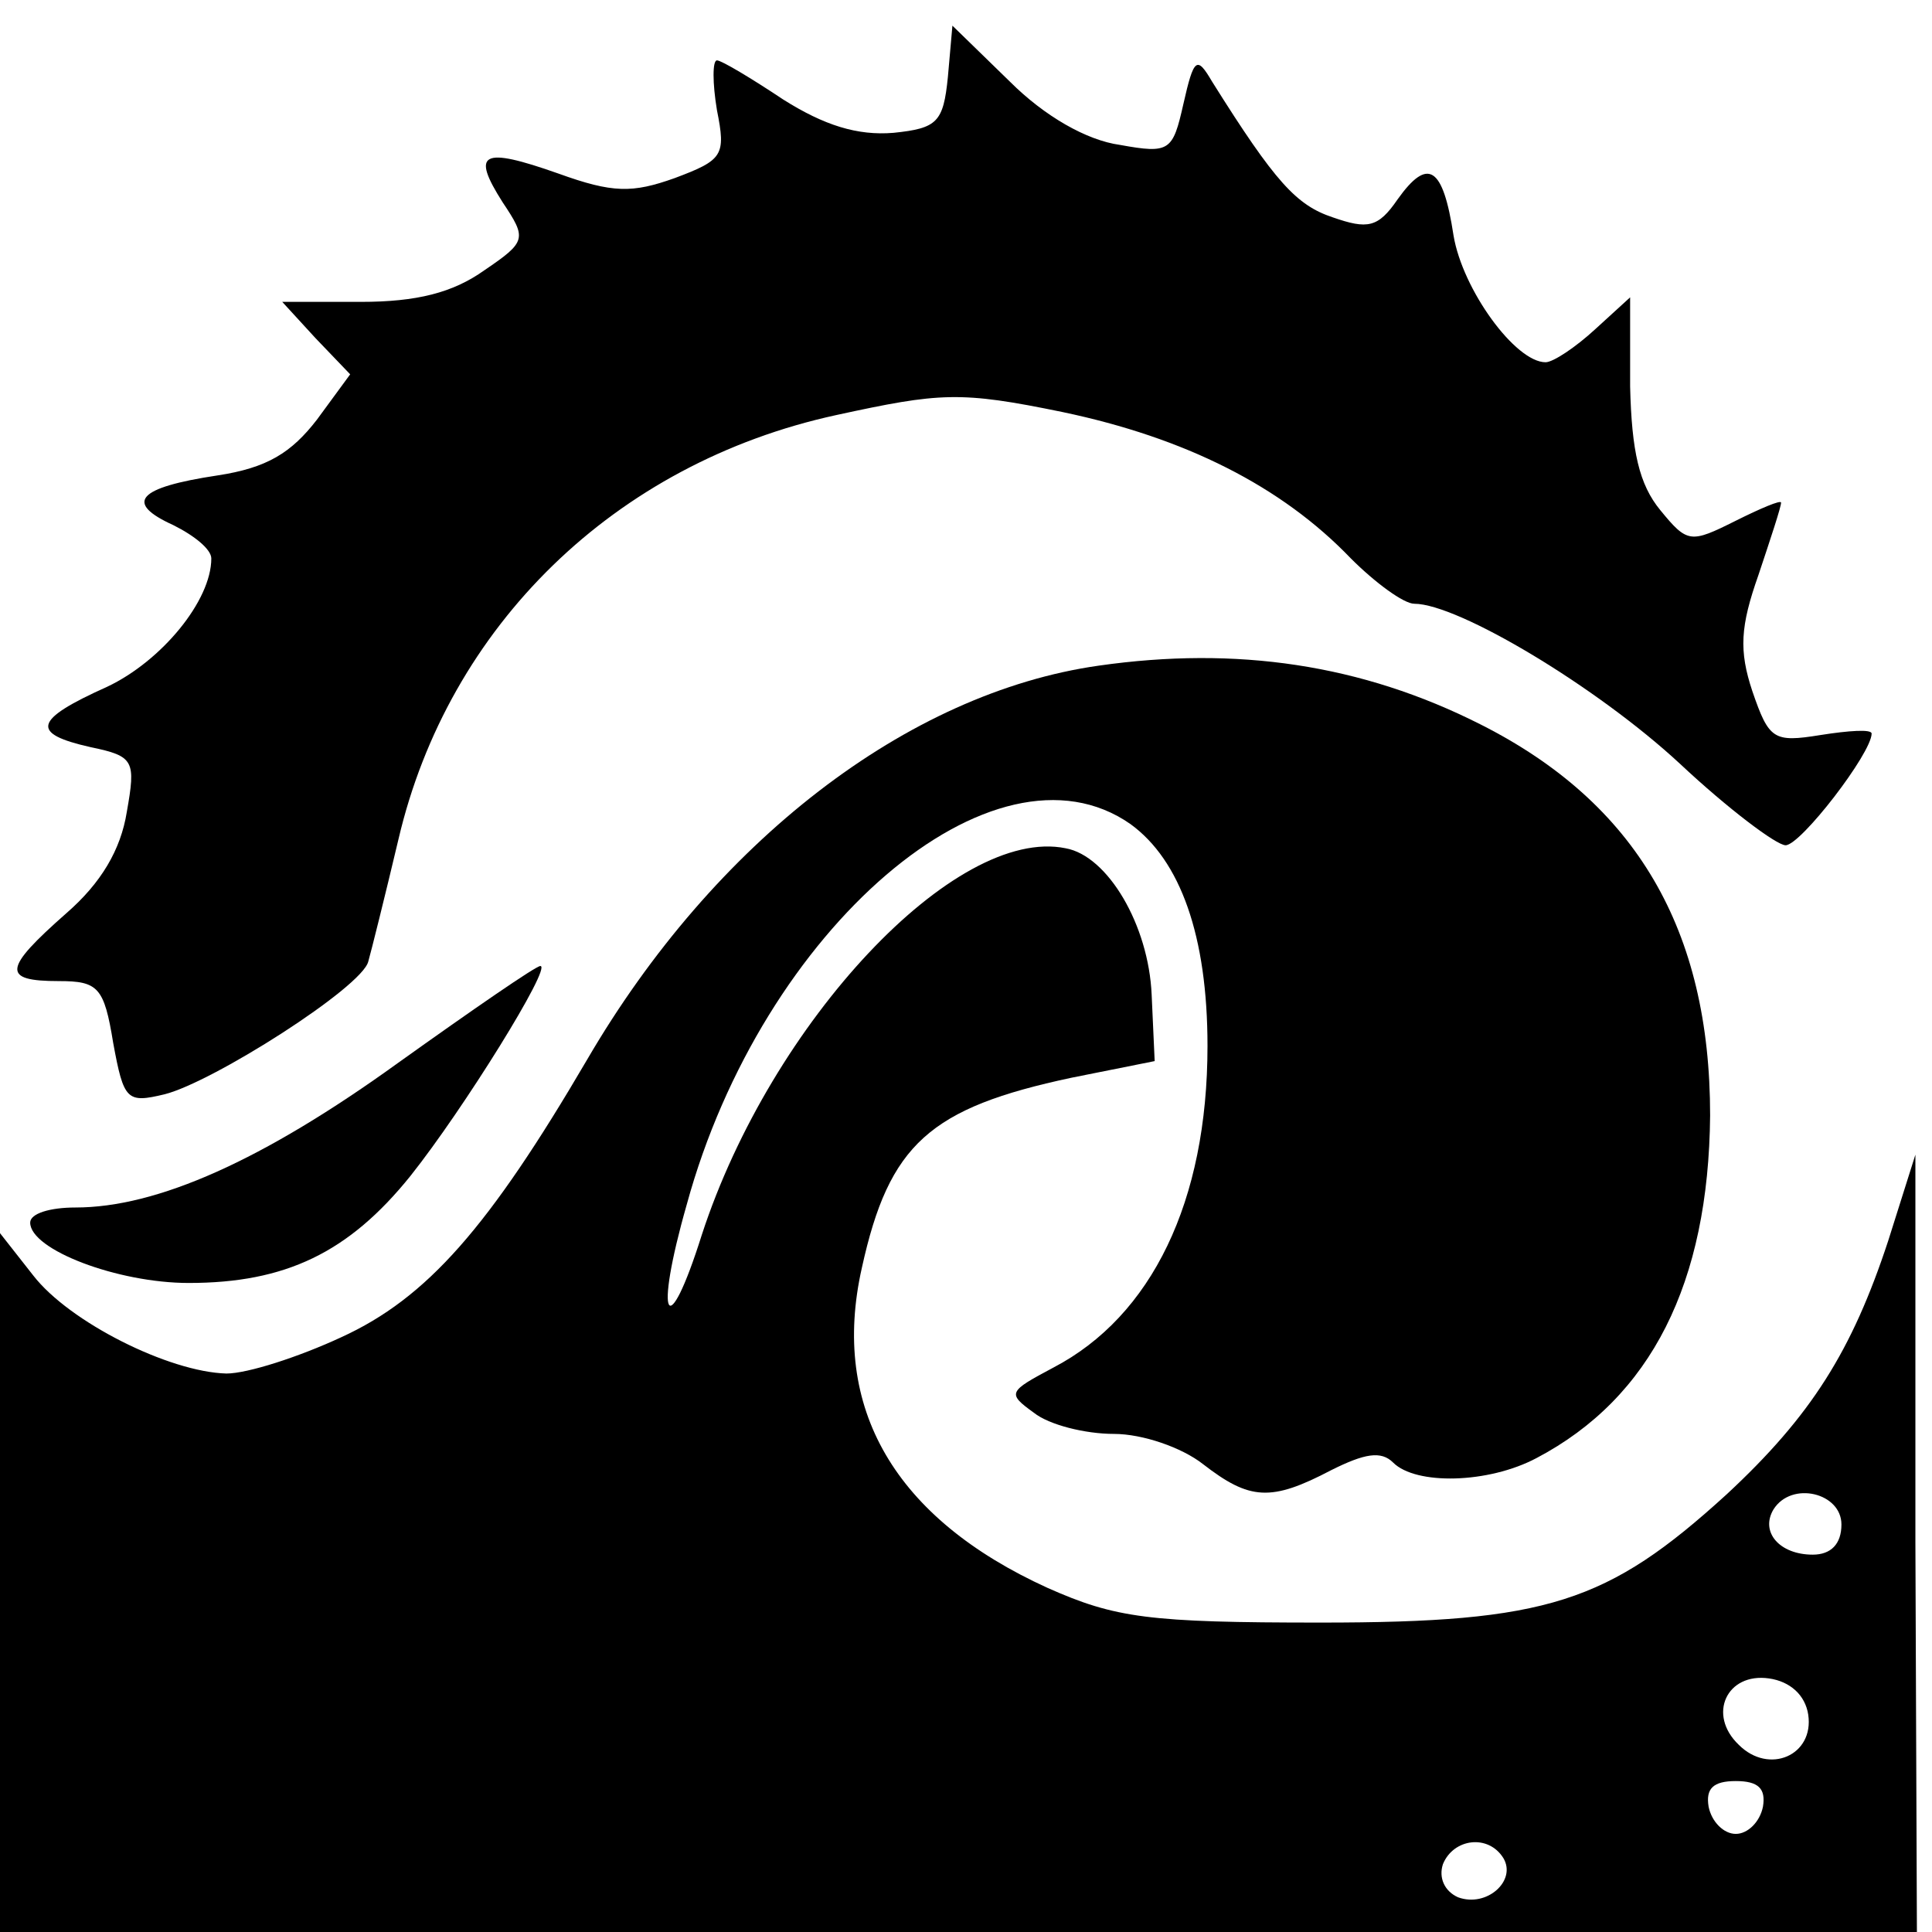
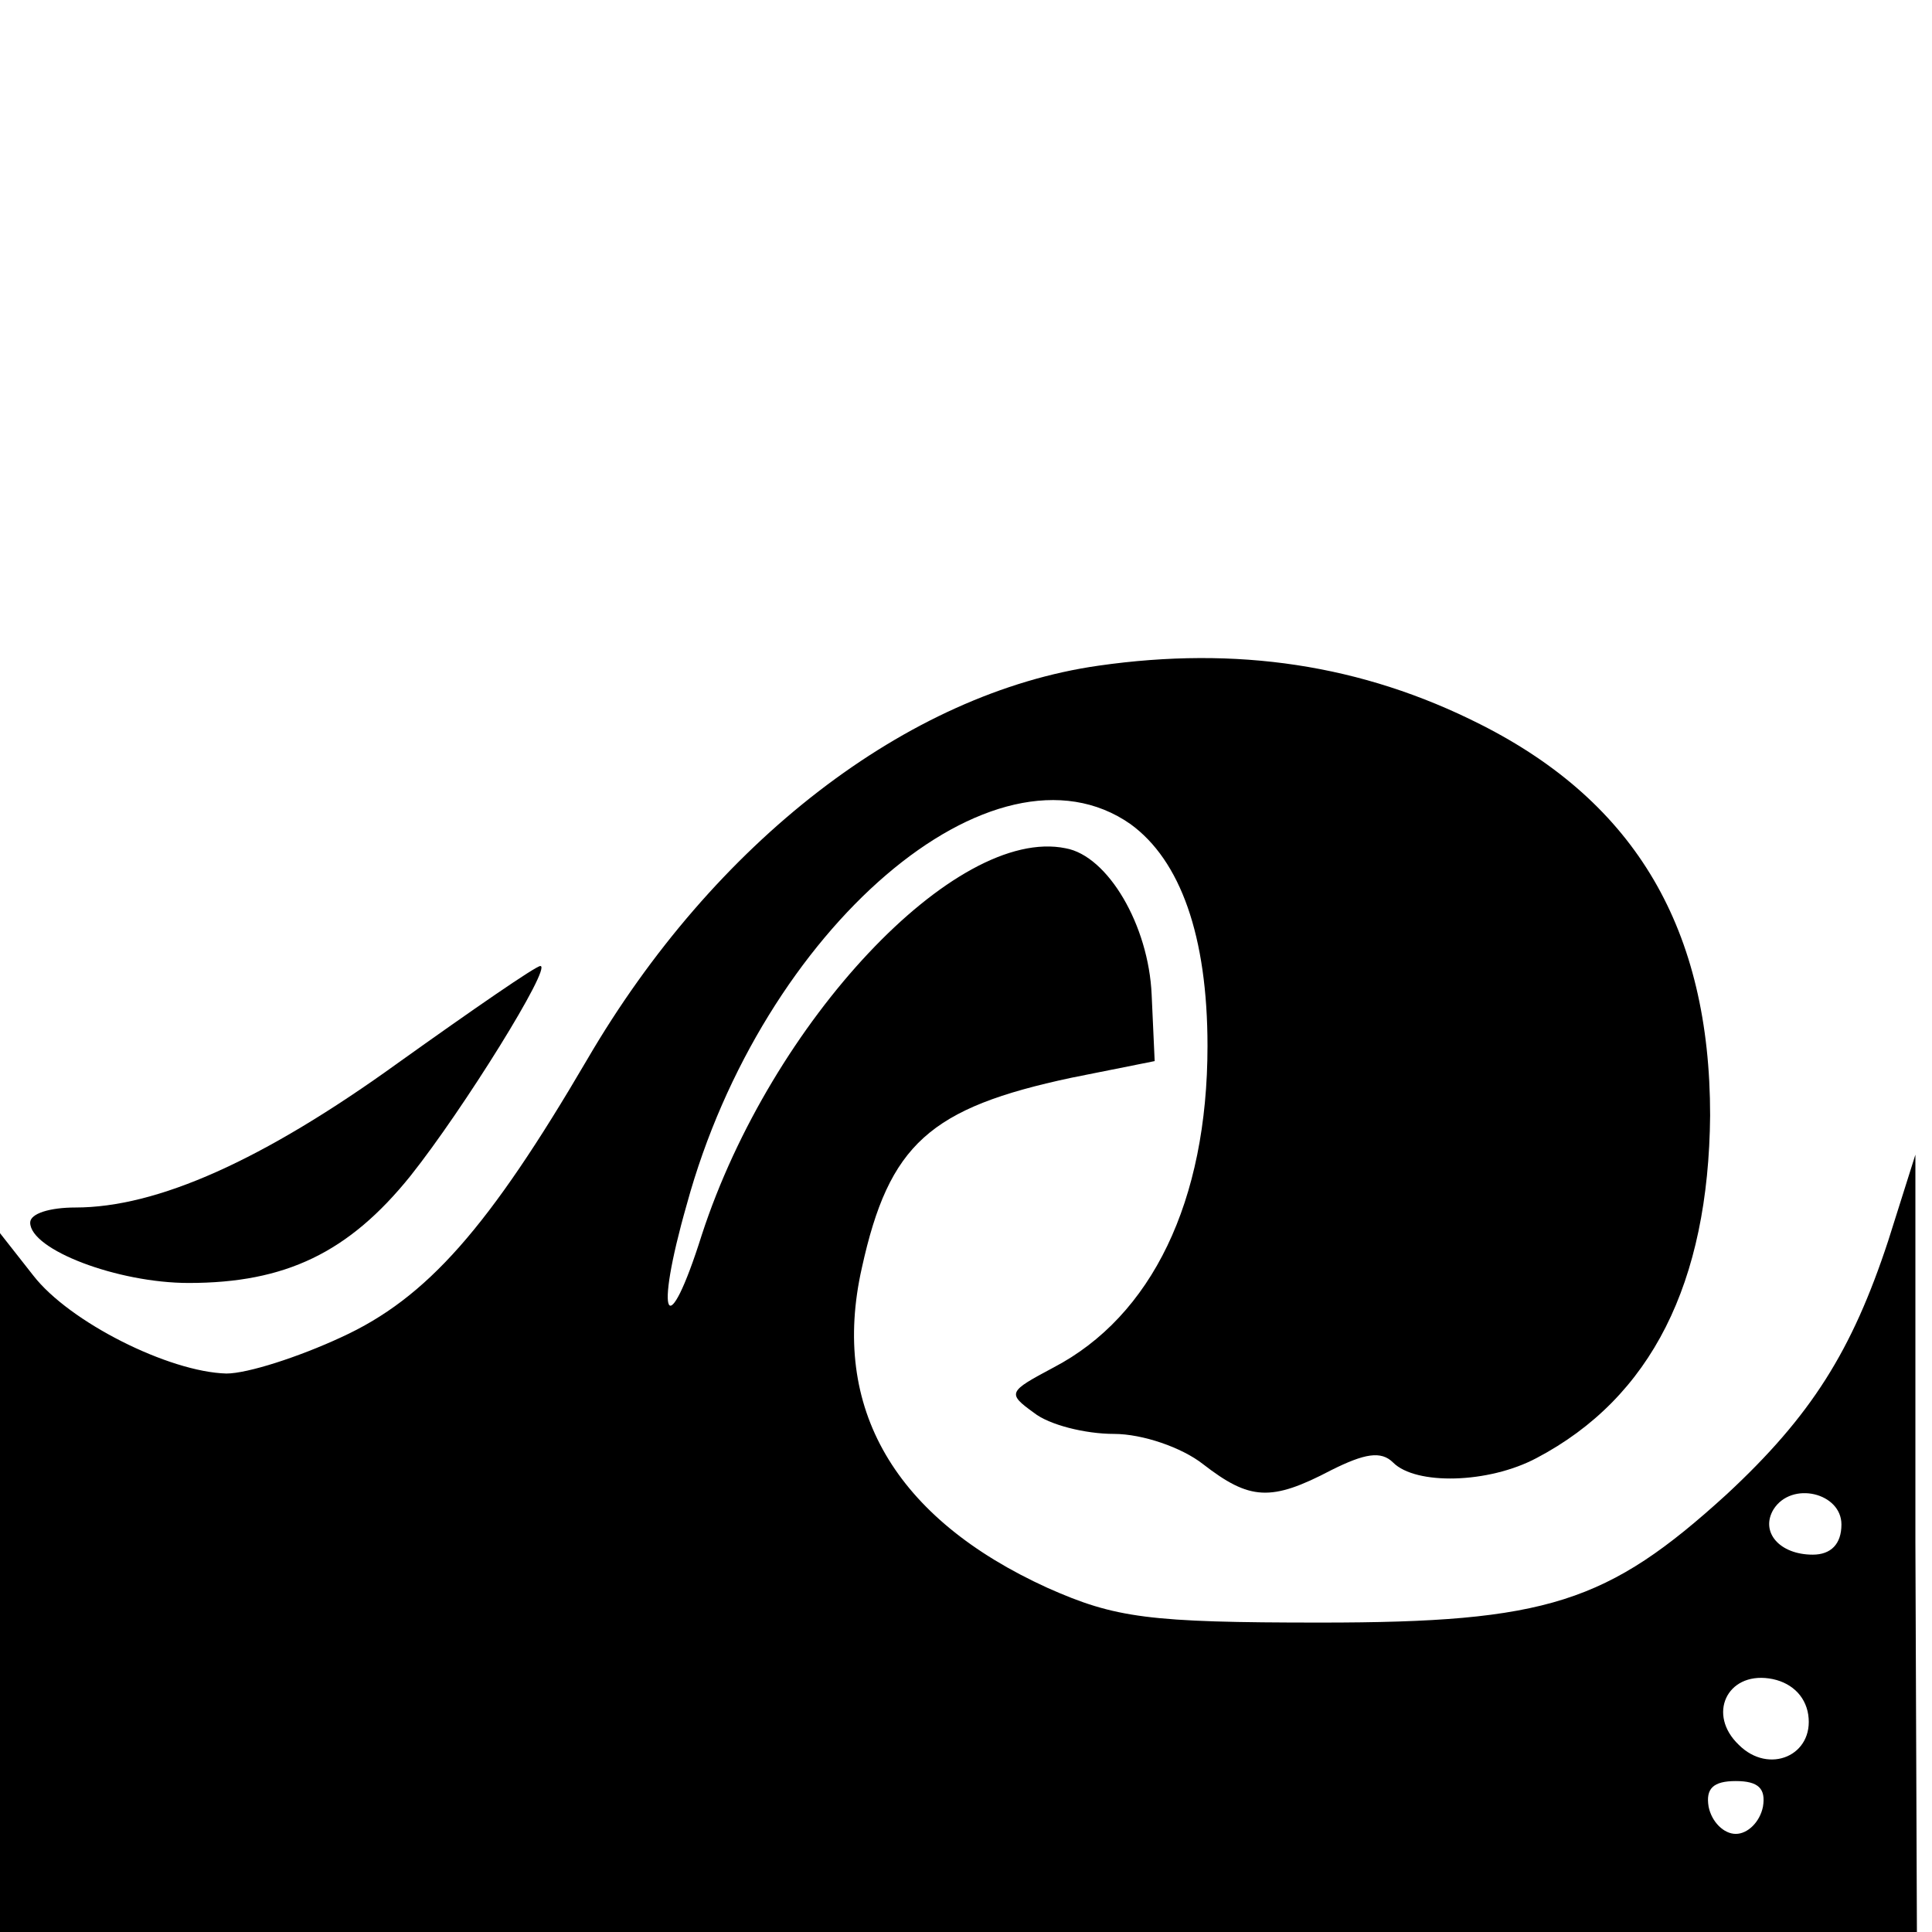
<svg xmlns="http://www.w3.org/2000/svg" version="1.0" width="128pt" height="128pt" viewBox="0 0 128 128" preserveAspectRatio="xMidYMid meet">
  <g transform="translate(0,128) scale(0.1,-0.1)" fill="#000000" stroke="none">
-     <path d="M628 1229 c-3 -30 -7 -34 -36 -37 -24 -2 -46 5 -73 22 -21 14 -41 26 -44 26 -3 0 -3 -15 0 -33 6 -30 4 -33 -28 -45 -28 -10 -41 -10 -77 3 -51 18 -58 14 -37 -19 16 -24 16 -26 -12 -45 -21 -15 -45 -21 -82 -21 l-52 0 22 -24 23 -24 -22 -30 c-17 -22 -33 -32 -66 -37 -53 -8 -62 -18 -29 -33 14 -7 25 -16 25 -22 0 -28 -33 -68 -69 -85 -49 -22 -51 -31 -11 -40 29 -6 30 -9 24 -43 -4 -25 -17 -47 -40 -67 -42 -37 -43 -45 -5 -45 26 0 30 -4 36 -41 7 -38 9 -40 34 -34 32 8 131 71 135 88 2 7 11 43 20 81 33 141 143 249 290 281 69 15 82 16 150 2 81 -17 145 -49 191 -97 16 -16 35 -30 42 -30 29 0 121 -55 176 -106 32 -30 64 -54 70 -54 10 0 57 61 57 74 0 3 -15 2 -34 -1 -31 -5 -34 -3 -45 29 -9 27 -8 43 4 77 8 24 15 45 15 48 0 2 -14 -4 -30 -12 -30 -15 -32 -15 -50 7 -14 17 -19 39 -20 82 l0 59 -23 -21 c-13 -12 -28 -22 -33 -22 -20 0 -55 48 -61 84 -7 46 -17 52 -37 24 -13 -19 -20 -20 -43 -12 -24 8 -38 23 -80 90 -10 17 -12 16 -19 -15 -7 -31 -9 -33 -42 -27 -22 3 -50 19 -73 42 l-38 37 -3 -34z" />
-     <path d="M728 839 c-127 -18 -255 -117 -339 -261 -65 -111 -106 -158 -163 -184 -28 -13 -62 -24 -76 -24 -38 1 -104 34 -128 65 l-22 28 0 -232 0 -231 635 0 635 0 -1 258 0 257 -18 -57 c-24 -73 -51 -116 -107 -168 -79 -72 -119 -85 -269 -85 -114 0 -136 3 -181 23 -101 46 -144 119 -123 212 18 82 45 106 139 126 l55 11 -2 44 c-2 46 -29 92 -57 97 -73 15 -195 -115 -241 -256 -23 -73 -32 -57 -10 20 50 183 204 315 294 252 33 -24 51 -74 51 -147 0 -103 -37 -179 -102 -213 -30 -16 -31 -17 -13 -30 10 -8 34 -14 53 -14 19 0 45 -9 59 -20 31 -24 45 -25 85 -4 22 11 33 13 41 5 15 -15 63 -14 95 3 76 40 114 116 115 227 0 123 -49 207 -152 259 -79 40 -162 52 -253 39z m492 -569 c0 -13 -7 -20 -19 -20 -22 0 -35 15 -26 30 12 19 45 11 45 -10z m-22 -126 c4 -27 -26 -40 -46 -20 -21 20 -8 48 20 44 14 -2 24 -11 26 -24z m-30 -61 c-2 -10 -10 -18 -18 -18 -8 0 -16 8 -18 18 -2 12 3 17 18 17 15 0 20 -5 18 -17z m-172 -34 c9 -15 -11 -33 -30 -26 -9 4 -13 13 -10 22 7 17 30 20 40 4z" />
+     <path d="M728 839 c-127 -18 -255 -117 -339 -261 -65 -111 -106 -158 -163 -184 -28 -13 -62 -24 -76 -24 -38 1 -104 34 -128 65 l-22 28 0 -232 0 -231 635 0 635 0 -1 258 0 257 -18 -57 c-24 -73 -51 -116 -107 -168 -79 -72 -119 -85 -269 -85 -114 0 -136 3 -181 23 -101 46 -144 119 -123 212 18 82 45 106 139 126 l55 11 -2 44 c-2 46 -29 92 -57 97 -73 15 -195 -115 -241 -256 -23 -73 -32 -57 -10 20 50 183 204 315 294 252 33 -24 51 -74 51 -147 0 -103 -37 -179 -102 -213 -30 -16 -31 -17 -13 -30 10 -8 34 -14 53 -14 19 0 45 -9 59 -20 31 -24 45 -25 85 -4 22 11 33 13 41 5 15 -15 63 -14 95 3 76 40 114 116 115 227 0 123 -49 207 -152 259 -79 40 -162 52 -253 39z m492 -569 c0 -13 -7 -20 -19 -20 -22 0 -35 15 -26 30 12 19 45 11 45 -10z m-22 -126 c4 -27 -26 -40 -46 -20 -21 20 -8 48 20 44 14 -2 24 -11 26 -24z m-30 -61 c-2 -10 -10 -18 -18 -18 -8 0 -16 8 -18 18 -2 12 3 17 18 17 15 0 20 -5 18 -17z m-172 -34 z" />
    <path d="M264 576 c-90 -65 -160 -96 -214 -96 -17 0 -30 -4 -30 -10 0 -18 58 -40 105 -40 64 0 106 20 147 71 35 44 94 139 86 139 -3 0 -45 -29 -94 -64z" />
  </g>
</svg>